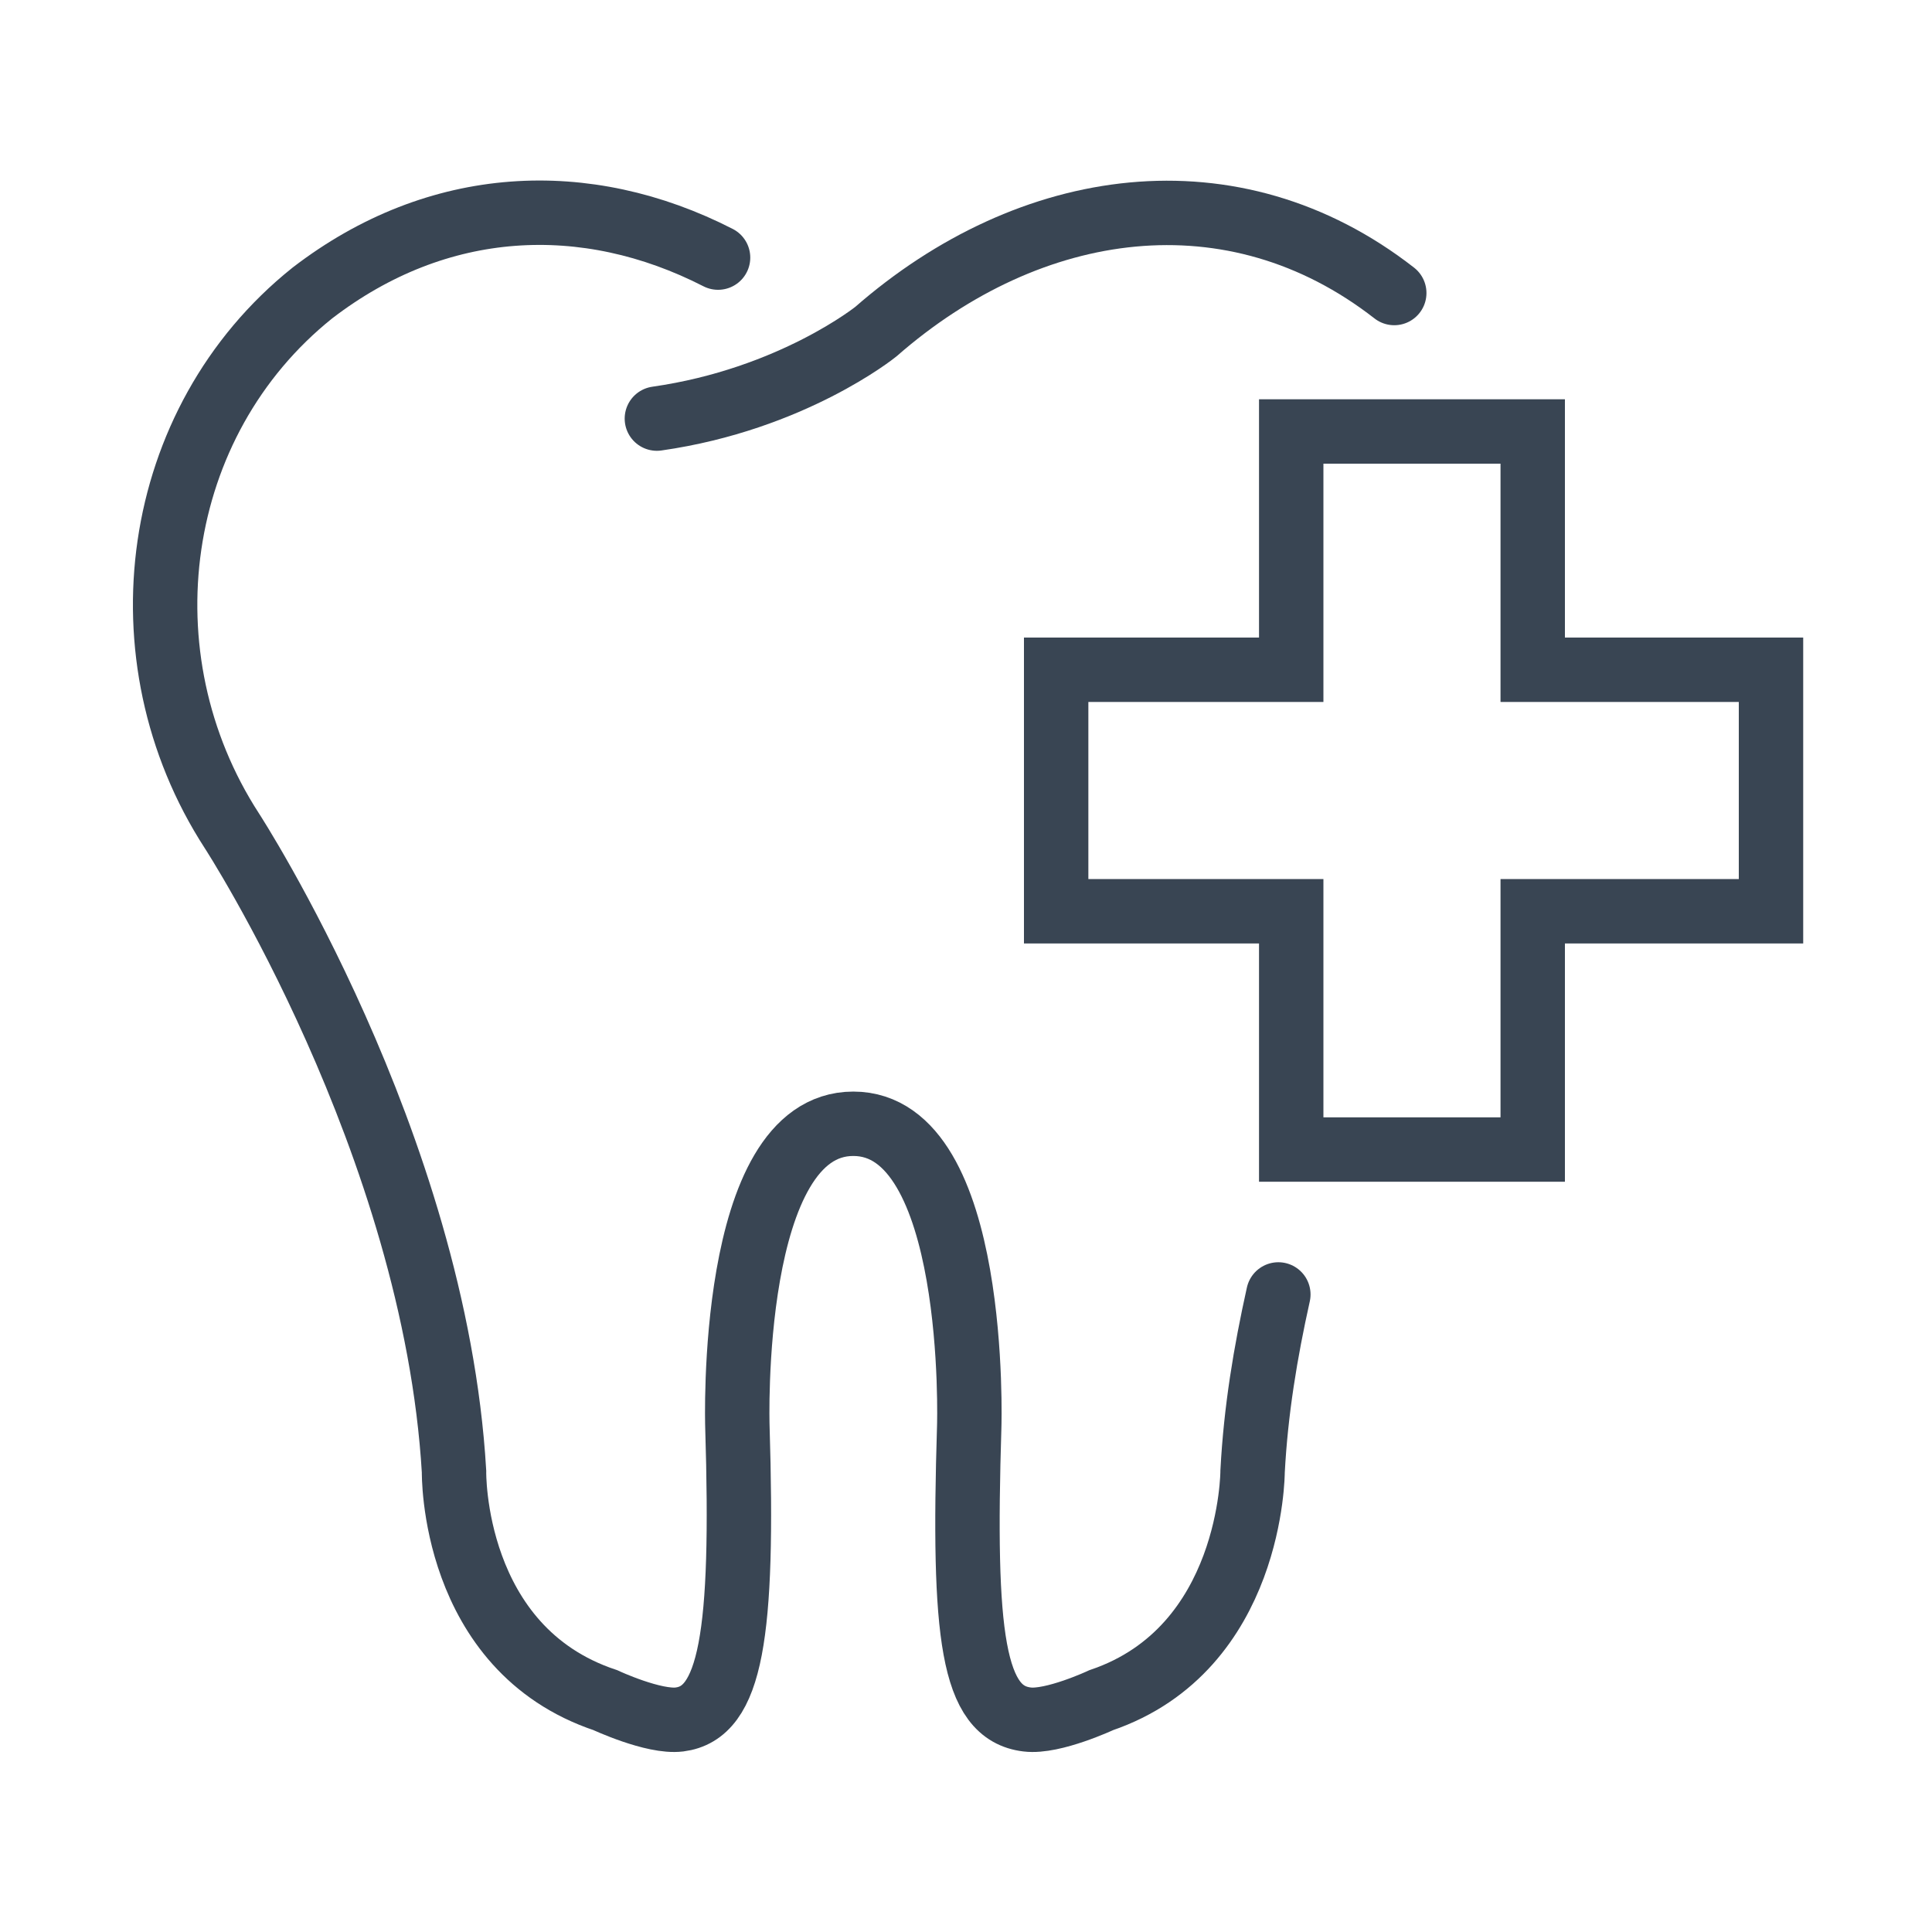
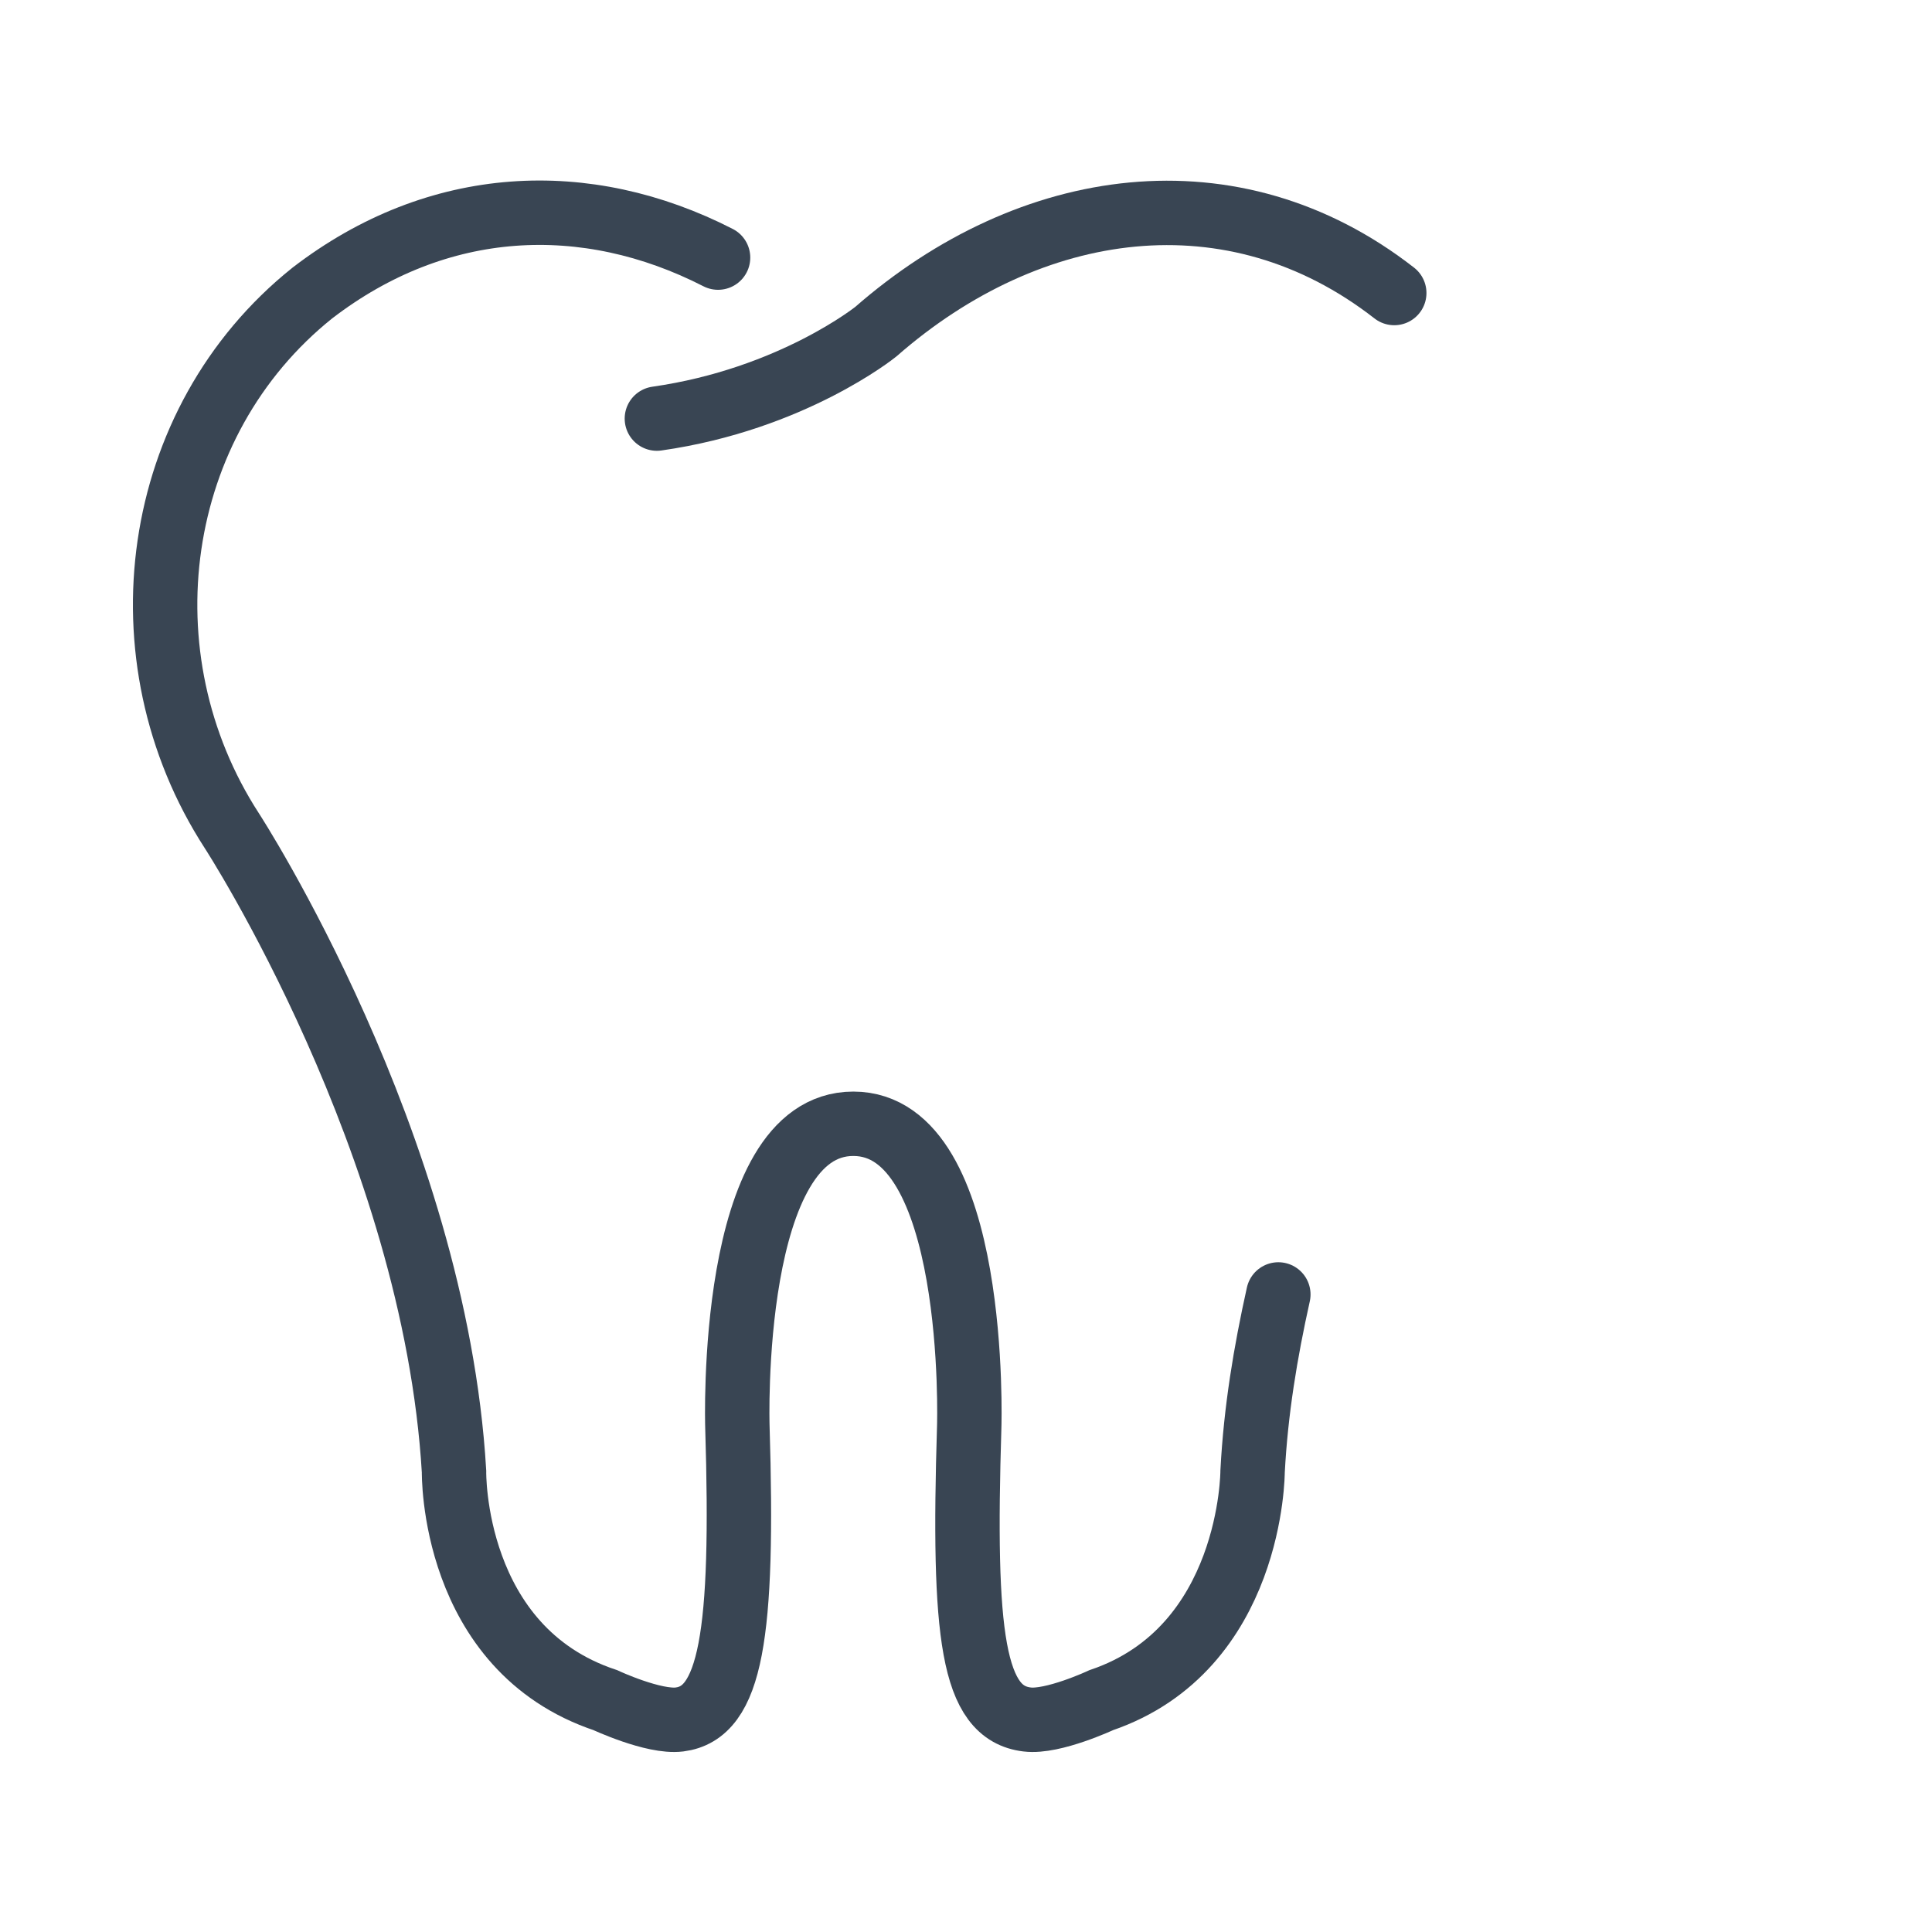
<svg xmlns="http://www.w3.org/2000/svg" version="1.1" viewBox="0 0 60 60">
  <g>
    <g id="Calque_1">
      <g>
        <g>
          <path d="M39.7,40.2c-.4,1.8-.7,3.6-.8,5.5,0,0,0,5.5-4.7,7.1,0,0-1.5.7-2.3.6-1.7-.2-2-2.6-1.8-9.1,0,0,.3-9.4-3.6-9.4s-3.6,9.4-3.6,9.4c.2,6.5-.2,8.9-1.8,9.1-.8.1-2.3-.6-2.3-.6-4.8-1.6-4.7-7.1-4.7-7.1-.6-10.2-6.9-19.9-6.9-19.9-3.5-5.4-2.5-12.7,2.5-16.7,3.9-3,8.5-3.2,12.6-1.1" fill="none" stroke="#394553" stroke-linecap="round" stroke-miterlimit="10" stroke-width="2" />
          <path d="M20.4,13c4.2-.6,6.8-2.7,6.8-2.7,4.8-4.2,11.1-5.1,16.1-1.2" fill="none" stroke="#394553" stroke-linecap="round" stroke-miterlimit="10" stroke-width="2" />
        </g>
-         <polygon points="55 20.8 47.6 20.8 47.6 13.4 40.1 13.4 40.1 20.8 32.8 20.8 32.8 28.3 40.1 28.3 40.1 35.7 47.6 35.7 47.6 28.3 55 28.3 55 20.8" fill="none" stroke="#394553" stroke-miterlimit="10" stroke-width="2" />
      </g>
    </g>
  </g>
</svg>